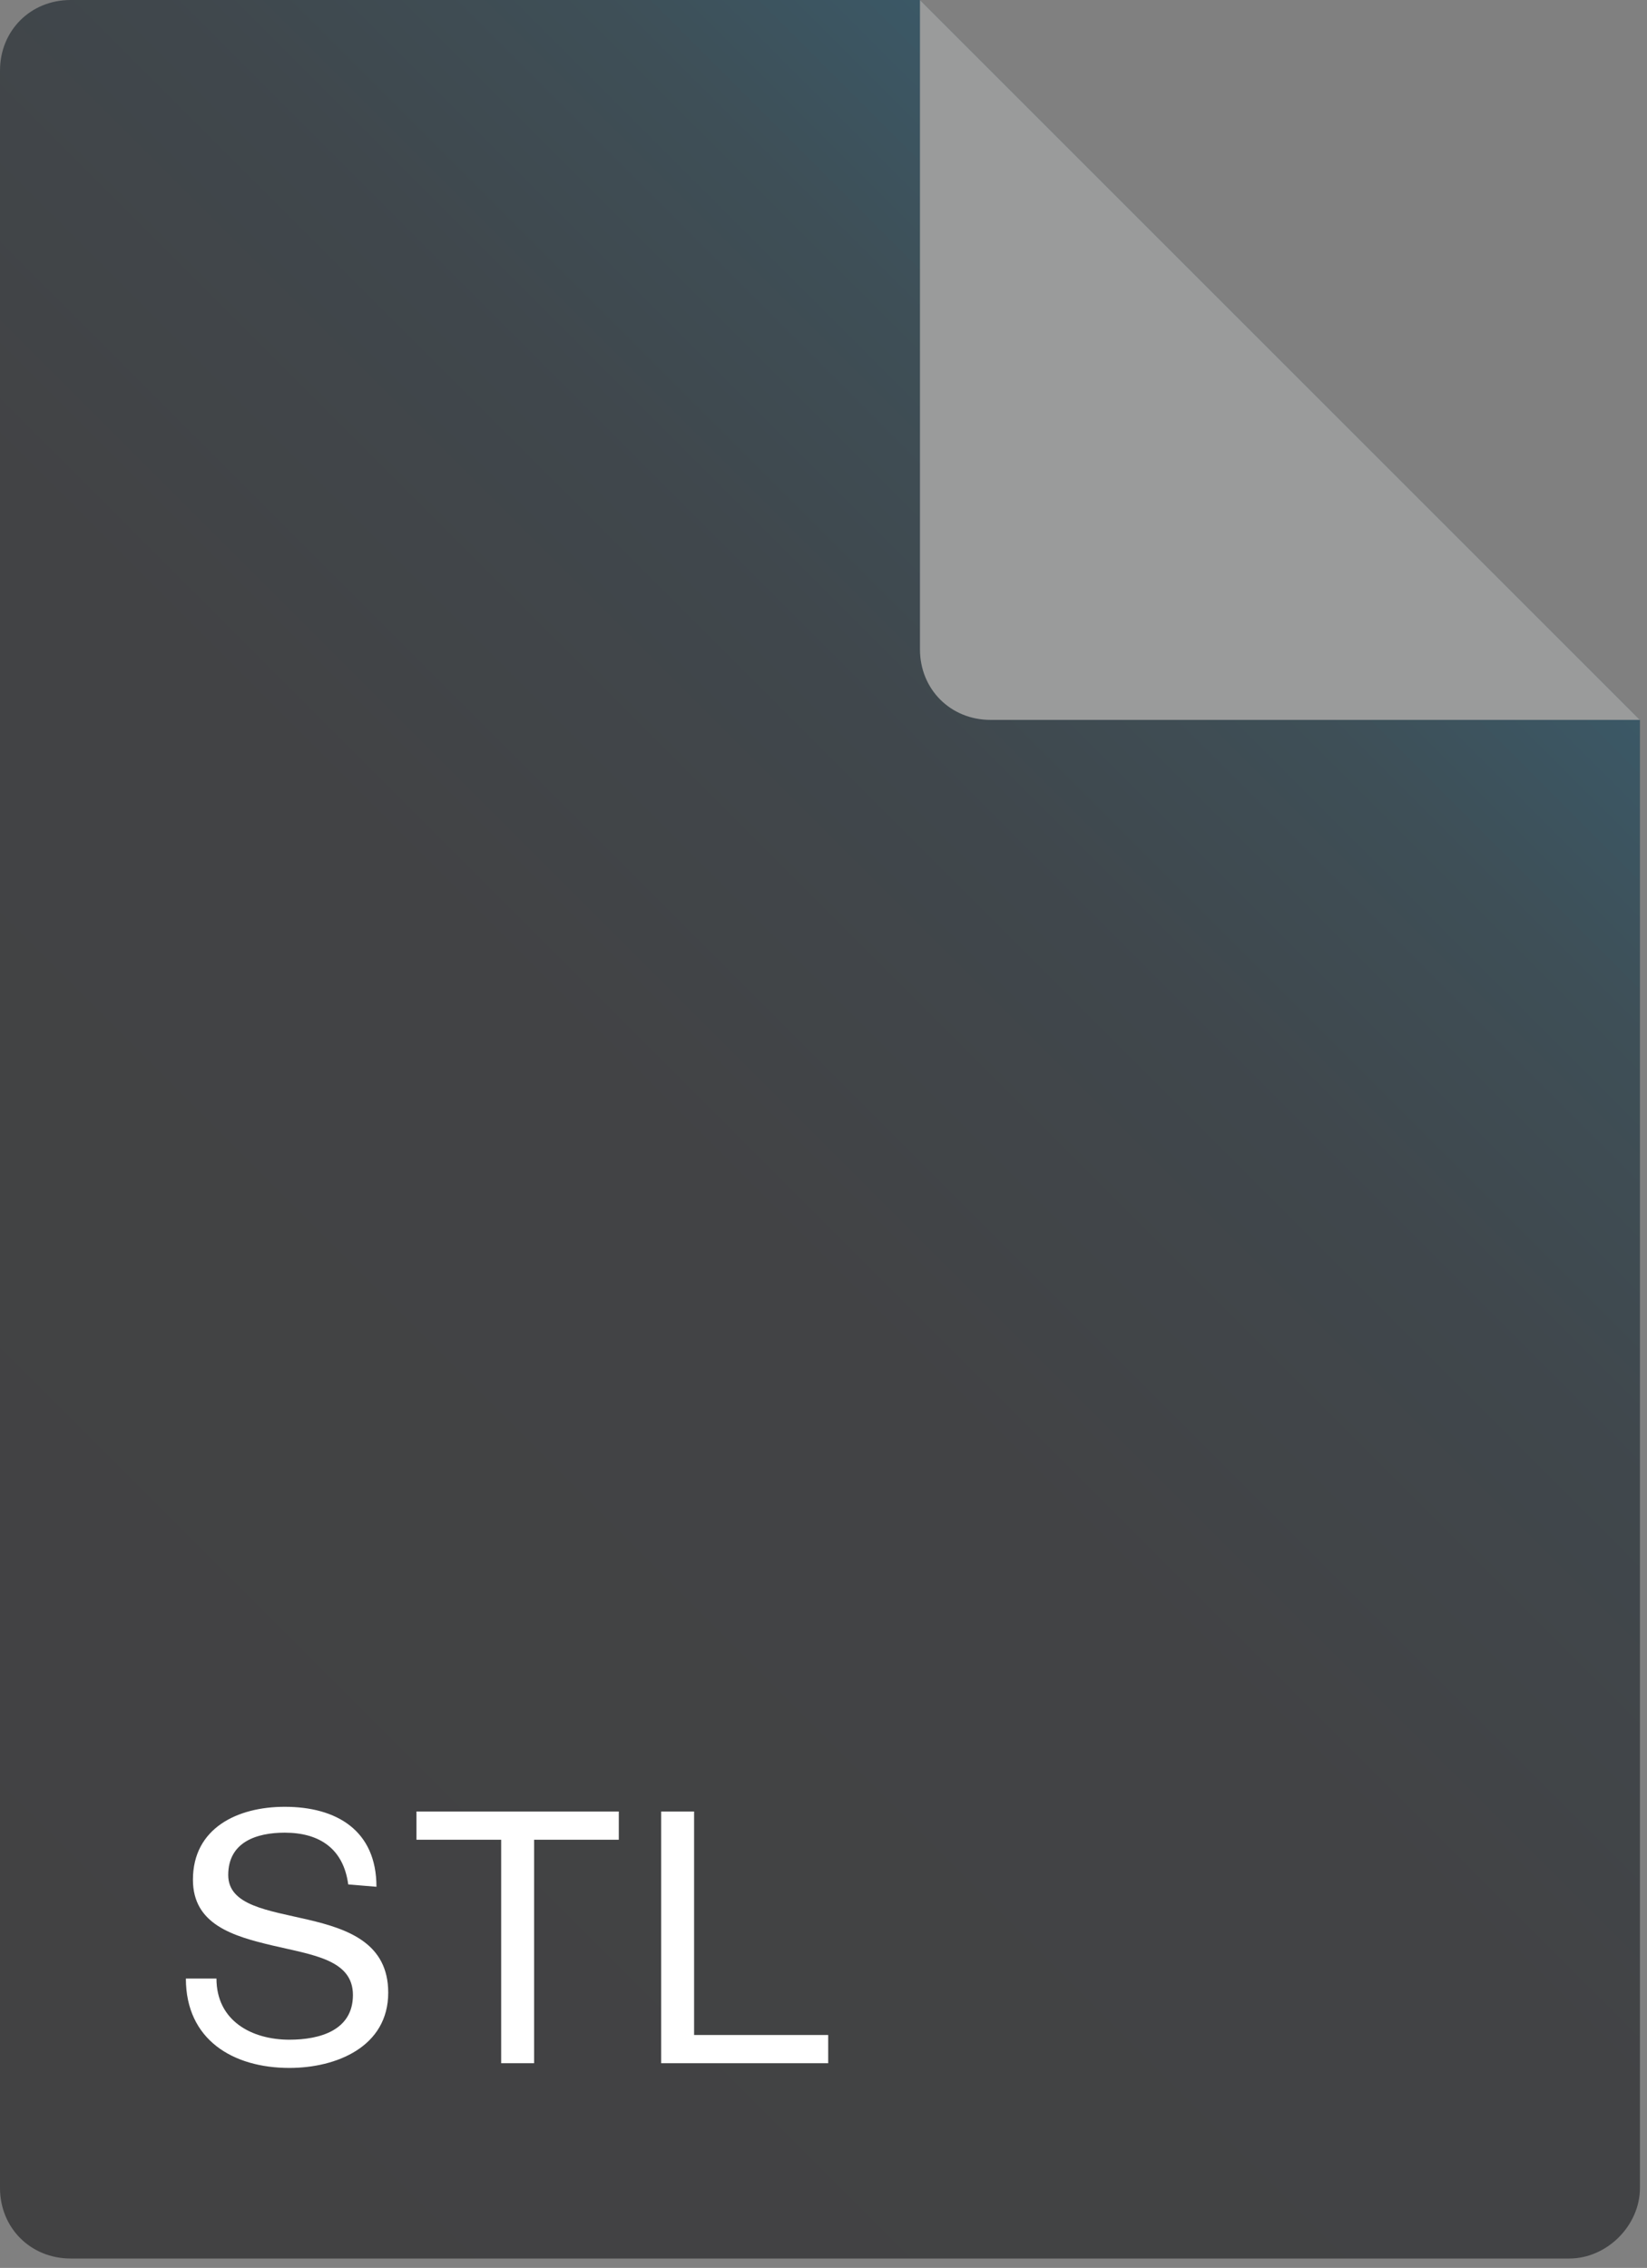
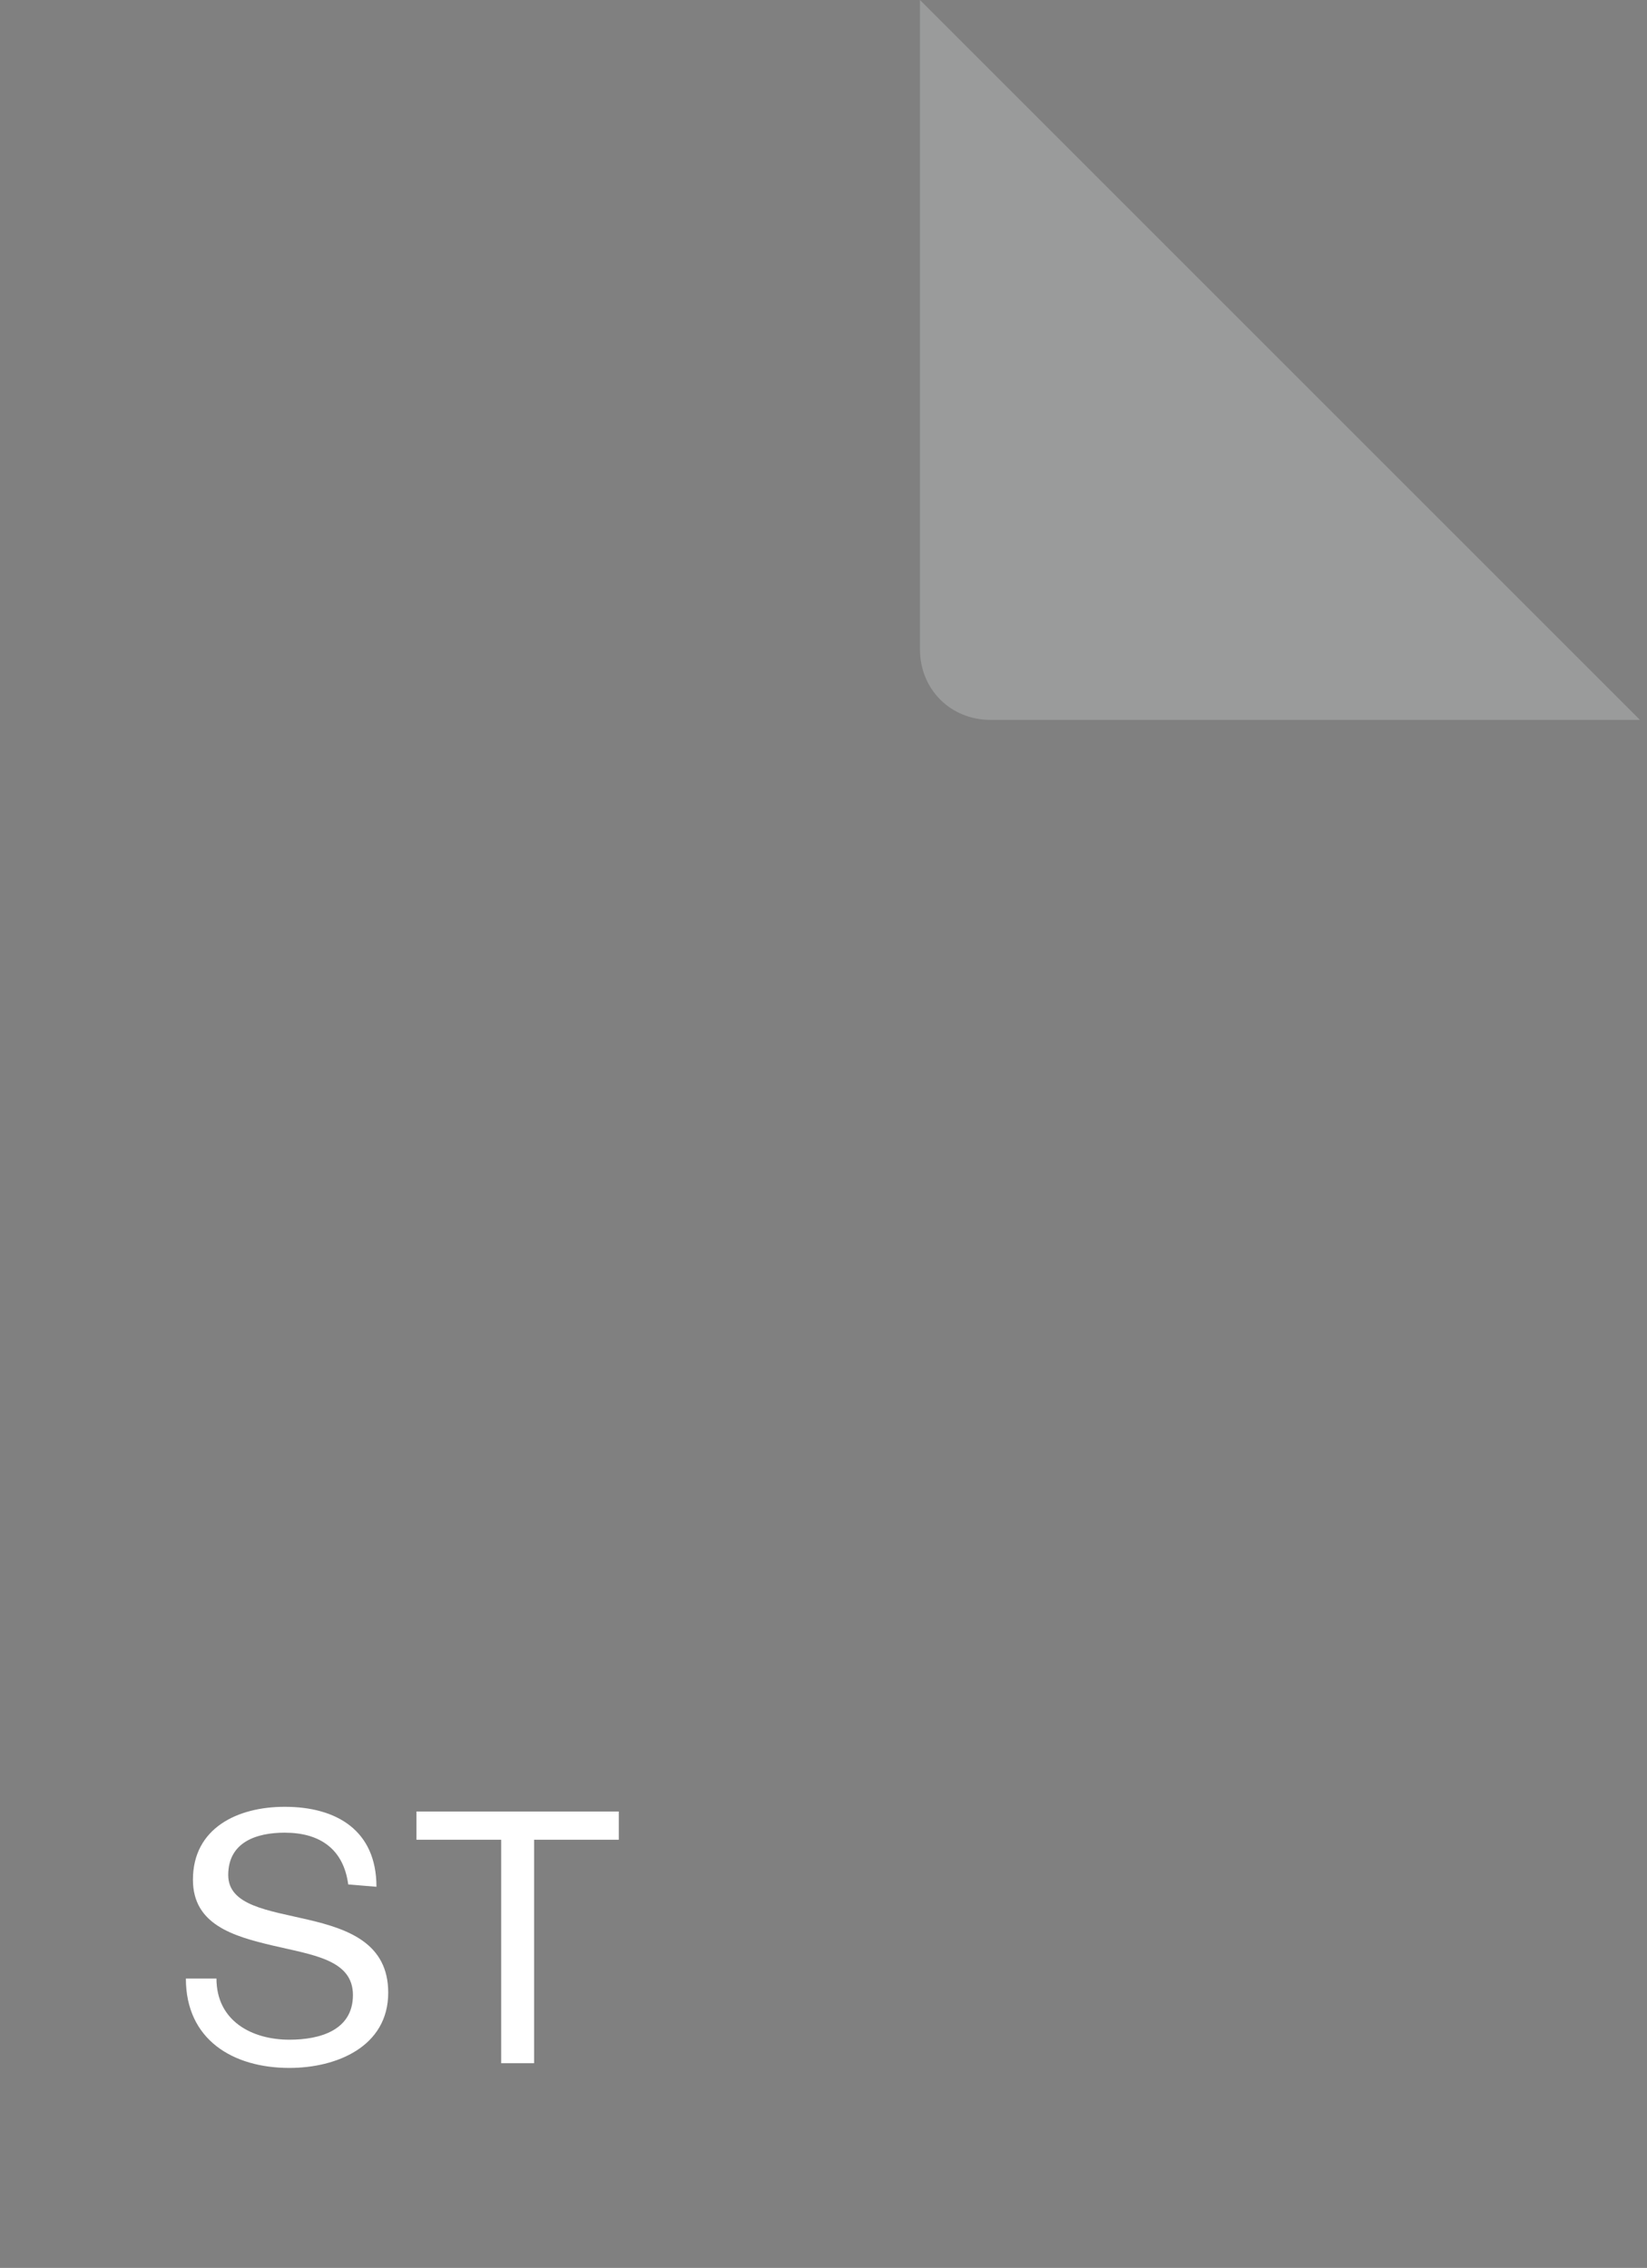
<svg xmlns="http://www.w3.org/2000/svg" version="1.1" id="Ebene_1" x="0px" y="0px" viewBox="0 0 70 96.4" style="enable-background:new 0 0 70 96.4;" xml:space="preserve">
  <rect x="0" y="0" width="70" height="96.4" fill="#808080" stroke="none" />
  <style type="text/css">
	.st0{fill:url(#SVGID_1_);}
	.st1{fill:#9A9B9B;}
	.st2{fill:#FFFFFF;}
</style>
  <linearGradient id="SVGID_1_" gradientUnits="userSpaceOnUse" x1="60.956" y1="76.144" x2="-5.731" y2="9.456" gradientTransform="matrix(1 0 0 -1 0 98)">
    <stop offset="0" style="stop-color:#3B5866" />
    <stop offset="0.103" style="stop-color:#3E4F57" />
    <stop offset="0.245" style="stop-color:#40474C" />
    <stop offset="0.445" style="stop-color:#424345" />
    <stop offset="1" style="stop-color:#424243" />
  </linearGradient>
-   <path class="st0" d="M66.7,96H3c-1.7,0-3-1.3-3-3V3c0-1.7,1.3-3,3-3h36.1l30.6,30.6V93C69.7,94.6,68.3,96,66.7,96z" />
  <path class="st1" d="M69.7,30.6H42.1c-1.7,0-3-1.3-3-3V0L69.7,30.6z" />
  <g>
    <path class="st2" d="M14.8,80.1c-0.2-1.5-1.2-2.2-2.7-2.2c-1.2,0-2.4,0.4-2.4,1.8c0,1.3,1.7,1.5,3.4,1.9s3.4,1,3.4,3.1   c0,2.3-2.2,3.2-4.2,3.2c-2.4,0-4.4-1.2-4.4-3.8h1.3c0,1.8,1.5,2.6,3.1,2.6c1.3,0,2.7-0.4,2.7-1.9s-1.7-1.7-3.4-2.1   s-3.4-0.9-3.4-2.8c0-2.2,1.9-3.1,3.9-3.1c2.2,0,3.9,1,3.9,3.4L14.8,80.1L14.8,80.1z" />
    <path class="st2" d="M21.3,78.2h-3.6V77h8.6v1.2h-3.6v9.5h-1.4V78.2z" />
-     <path class="st2" d="M28.1,77h1.4v9.5h5.7v1.2h-7.1V77z" />
  </g>
</svg>